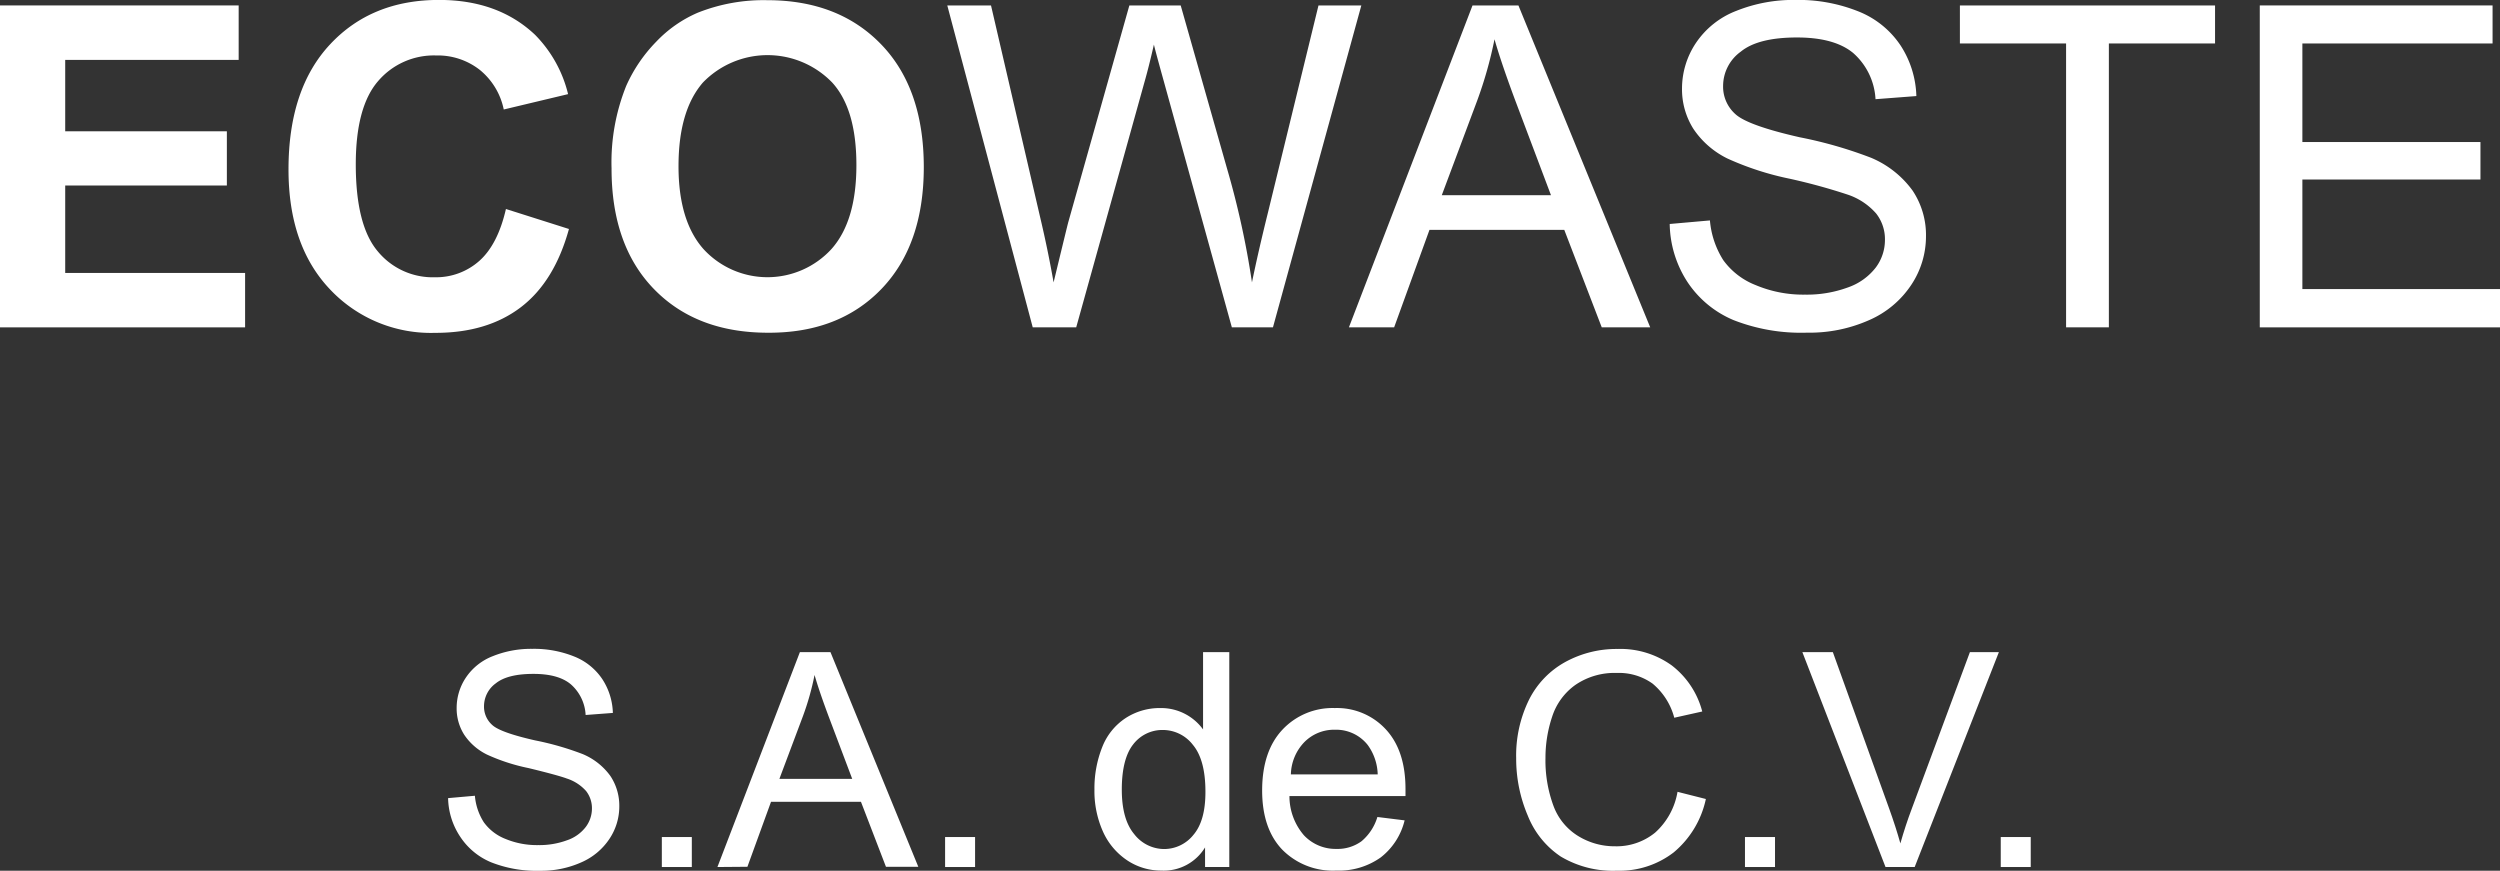
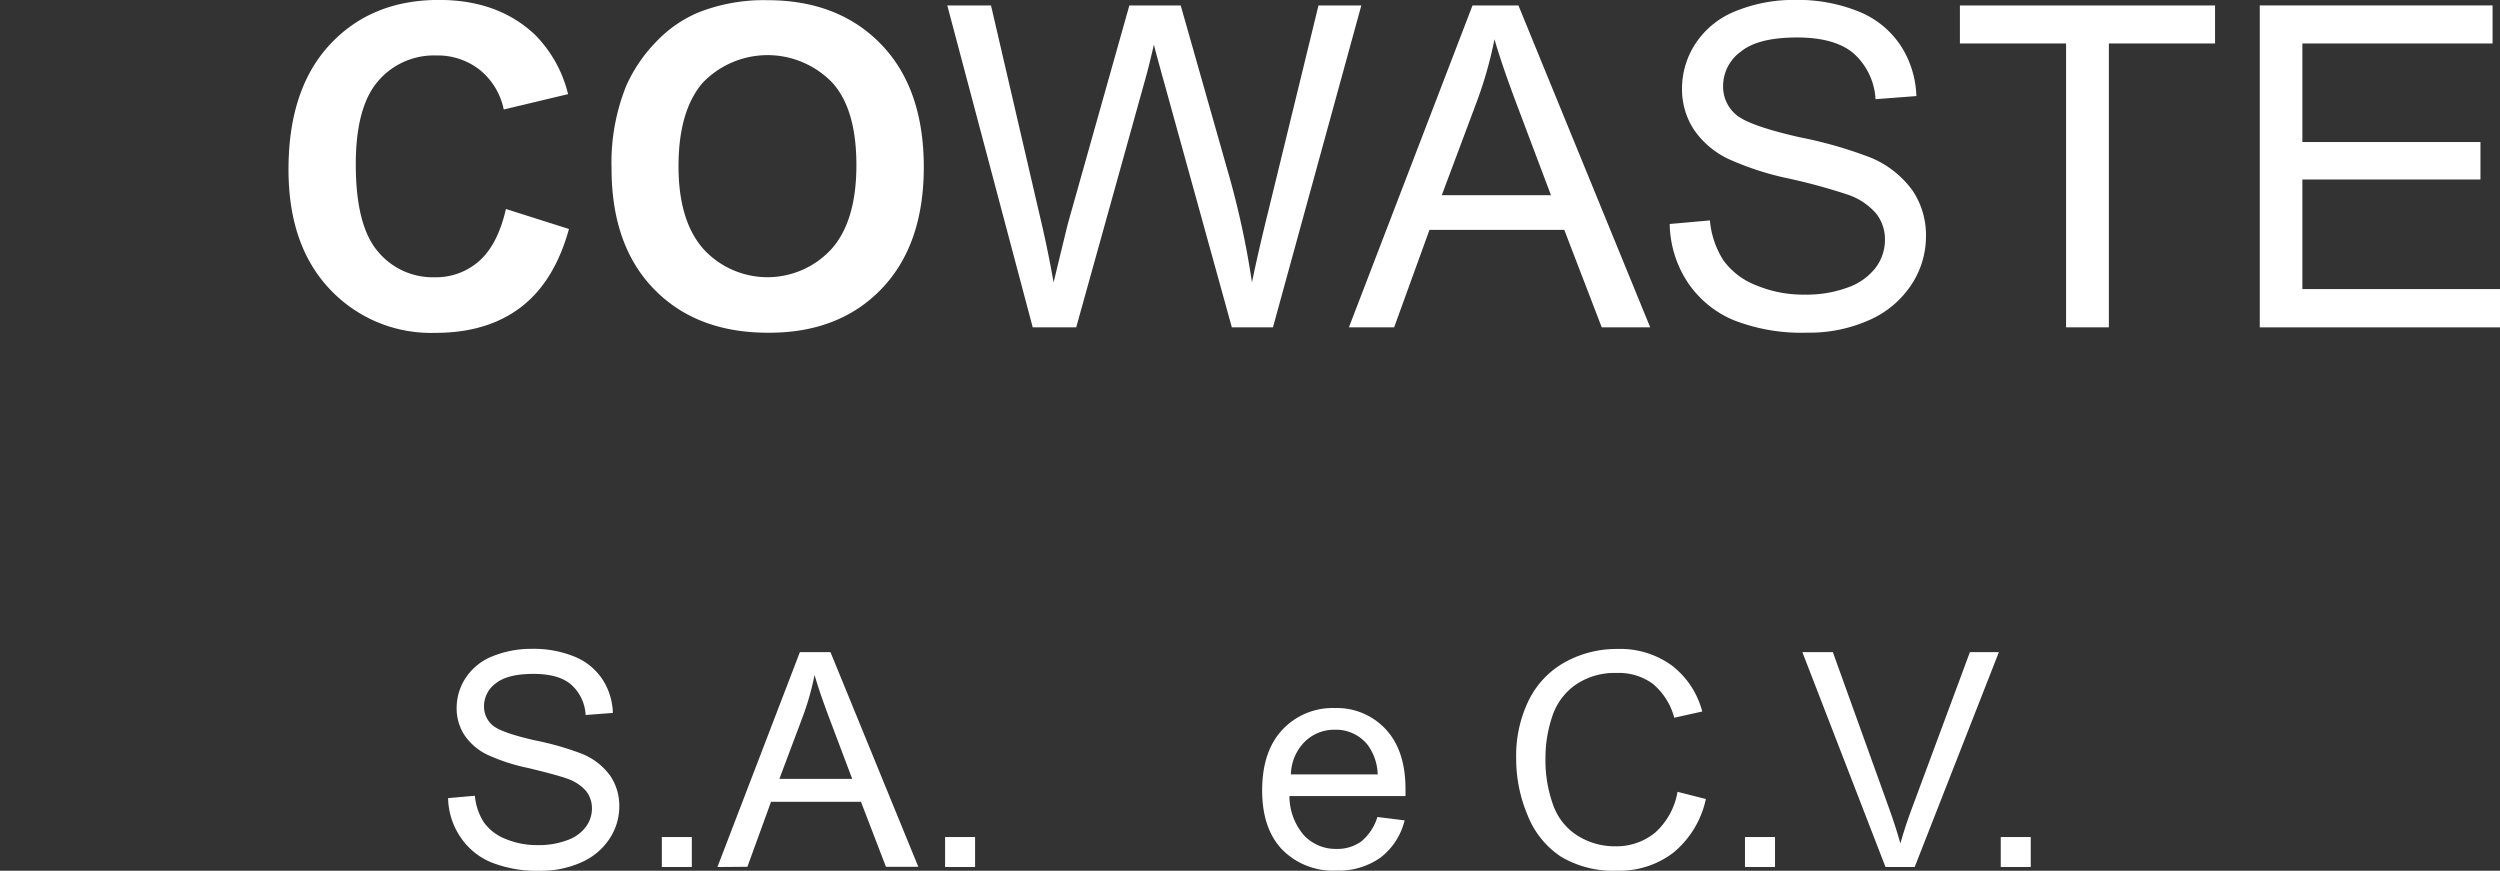
<svg xmlns="http://www.w3.org/2000/svg" id="Capa_1" data-name="Capa 1" viewBox="0 0 400.25 139.4">
  <rect x="0" y="0" width="400.25" height="139.4" fill="#333333" stroke="none" />
  <defs>
    <style>.cls-1{fill:#fff;}</style>
  </defs>
-   <path class="cls-1" d="M140.56,226V174.46h38.21v8.72H151v11.43h25.88v8.68H151v14h28.8V226Z" transform="translate(-140.56 -173.59)" />
  <path class="cls-1" d="M221.56,207.05l10.09,3.2q-2.33,8.44-7.72,12.54t-13.69,4.09a22.19,22.19,0,0,1-16.88-7q-6.62-7-6.61-19.18,0-12.87,6.65-20t17.47-7.12q9.45,0,15.36,5.59a20.3,20.3,0,0,1,5.28,9.49l-10.3,2.46a11,11,0,0,0-3.82-6.33,10.9,10.9,0,0,0-7-2.32,11.74,11.74,0,0,0-9.3,4.11q-3.57,4.13-3.57,13.33,0,9.77,3.52,13.92a11.4,11.4,0,0,0,9.14,4.15,10.41,10.41,0,0,0,7.14-2.64Q220.26,212.71,221.56,207.05Z" transform="translate(-140.56 -173.59)" />
  <path class="cls-1" d="M238.47,200.55a32.82,32.82,0,0,1,2.35-13.22,24.13,24.13,0,0,1,4.8-7.06,20.13,20.13,0,0,1,6.66-4.65,28.49,28.49,0,0,1,11.11-2q11.4,0,18.23,7.06t6.84,19.65q0,12.48-6.79,19.53t-18.14,7q-11.49,0-18.28-7T238.47,200.55Zm10.72-.35q0,8.76,4,13.27a13.9,13.9,0,0,0,20.48,0q4-4.48,4-13.45t-3.88-13.22a14.4,14.4,0,0,0-20.69,0Q249.19,191.3,249.19,200.2Z" transform="translate(-140.56 -173.59)" />
  <path class="cls-1" d="M305.9,226l-13.68-51.54h7l7.84,33.79q1.26,5.31,2.18,10.55,2-8.27,2.32-9.53l9.81-34.81h8.22L337,200.55a136.78,136.78,0,0,1,4,18.25q1-4.89,2.57-11.22l8.08-33.12h6.86L344.36,226h-6.58l-10.86-39.27q-1.37-4.92-1.62-6-.81,3.56-1.51,6L312.86,226Z" transform="translate(-140.56 -173.59)" />
  <path class="cls-1" d="M356.52,226l19.79-51.54h7.35L404.76,226H397l-6-15.61H369.42L363.76,226Zm14.87-21.16h17.48l-5.38-14.27q-2.46-6.51-3.66-10.69a65.45,65.45,0,0,1-2.78,9.84Z" transform="translate(-140.56 -173.59)" />
  <path class="cls-1" d="M407.88,209.45l6.44-.57a14.07,14.07,0,0,0,2.13,6.35,11.62,11.62,0,0,0,5.18,4,19.62,19.62,0,0,0,7.91,1.53,19,19,0,0,0,6.89-1.16,9.61,9.61,0,0,0,4.45-3.19,7.36,7.36,0,0,0,1.46-4.41,6.66,6.66,0,0,0-1.41-4.23,10.47,10.47,0,0,0-4.64-3.05,94.54,94.54,0,0,0-9.17-2.51,46.63,46.63,0,0,1-9.95-3.22,13.92,13.92,0,0,1-5.51-4.79,11.85,11.85,0,0,1-1.81-6.42,13.12,13.12,0,0,1,2.22-7.3,13.72,13.72,0,0,1,6.47-5.15,24.55,24.55,0,0,1,9.45-1.75,25.87,25.87,0,0,1,10.11,1.84,14.56,14.56,0,0,1,6.73,5.43,15.64,15.64,0,0,1,2.54,8.12l-6.54.5a10.6,10.6,0,0,0-3.57-7.39q-3-2.49-9-2.49c-4.13,0-7.14.75-9,2.27a6.78,6.78,0,0,0-2.83,5.46,5.87,5.87,0,0,0,2,4.57q2,1.8,10.28,3.68a68.3,68.3,0,0,1,11.41,3.28,15.71,15.71,0,0,1,6.65,5.26,12.79,12.79,0,0,1,2.14,7.33,14,14,0,0,1-2.35,7.75,15.51,15.51,0,0,1-6.77,5.66,23.53,23.53,0,0,1-9.93,2,29.68,29.68,0,0,1-11.73-2,16.47,16.47,0,0,1-7.42-6.13A17.48,17.48,0,0,1,407.88,209.45Z" transform="translate(-140.56 -173.59)" />
  <path class="cls-1" d="M471.34,226V180.55h-17v-6.09h40.85v6.09h-17V226Z" transform="translate(-140.56 -173.59)" />
  <path class="cls-1" d="M502.35,226V174.46h37.27v6.09H509.17v15.78h28.51v6H509.17v17.54h31.64V226Z" transform="translate(-140.56 -173.59)" />
  <path class="cls-1" d="M212.3,301.37l4.29-.38a9.33,9.33,0,0,0,1.42,4.23,7.73,7.73,0,0,0,3.45,2.67,13.12,13.12,0,0,0,5.28,1,12.76,12.76,0,0,0,4.59-.77,6.32,6.32,0,0,0,3-2.12,4.92,4.92,0,0,0,1-2.94,4.47,4.47,0,0,0-.94-2.83,7,7,0,0,0-3.09-2c-.93-.35-3-.91-6.12-1.67a30.62,30.62,0,0,1-6.63-2.15,9.29,9.29,0,0,1-3.67-3.19,7.82,7.82,0,0,1-1.21-4.28,8.71,8.71,0,0,1,1.48-4.87,9.15,9.15,0,0,1,4.31-3.43,16.38,16.38,0,0,1,6.31-1.17,17.19,17.19,0,0,1,6.73,1.23,9.73,9.73,0,0,1,4.49,3.62,10.38,10.38,0,0,1,1.69,5.41l-4.36.33a7,7,0,0,0-2.38-4.92q-2-1.67-6-1.66-4.12,0-6,1.51a4.53,4.53,0,0,0-1.89,3.64,3.92,3.92,0,0,0,1.34,3.05c.88.8,3.16,1.61,6.86,2.45a46.19,46.19,0,0,1,7.6,2.19,10.41,10.41,0,0,1,4.43,3.5,8.59,8.59,0,0,1,1.43,4.89,9.33,9.33,0,0,1-1.57,5.17,10.34,10.34,0,0,1-4.51,3.77A15.7,15.7,0,0,1,227,313a19.71,19.71,0,0,1-7.82-1.36,10.94,10.94,0,0,1-4.94-4.09A11.53,11.53,0,0,1,212.3,301.37Z" transform="translate(-140.56 -173.59)" />
-   <path class="cls-1" d="M246.52,312.4v-4.8h4.8v4.8Z" transform="translate(-140.56 -173.59)" />
+   <path class="cls-1" d="M246.52,312.4v-4.8h4.8v4.8" transform="translate(-140.56 -173.59)" />
  <path class="cls-1" d="M255.42,312.4,268.62,278h4.9l14.06,34.36H282.4l-4-10.4H264l-3.78,10.4Zm9.92-14.11H277l-3.59-9.51c-1.09-2.89-1.91-5.27-2.44-7.13a42.7,42.7,0,0,1-1.85,6.57Z" transform="translate(-140.56 -173.59)" />
  <path class="cls-1" d="M291.87,312.4v-4.8h4.8v4.8Z" transform="translate(-140.56 -173.59)" />
-   <path class="cls-1" d="M333.49,312.4v-3.14a7.73,7.73,0,0,1-7,3.71,9.78,9.78,0,0,1-5.47-1.64,10.87,10.87,0,0,1-3.87-4.59,15.88,15.88,0,0,1-1.37-6.76,17.85,17.85,0,0,1,1.24-6.76,9.81,9.81,0,0,1,3.73-4.65,10,10,0,0,1,5.56-1.62,8.31,8.31,0,0,1,6.86,3.42V278h4.2V312.4ZM320.16,300q0,4.78,2,7.15a6.09,6.09,0,0,0,4.76,2.37,6,6,0,0,0,4.7-2.26q1.94-2.26,1.93-6.91,0-5.1-2-7.5a6.08,6.08,0,0,0-4.86-2.39,5.86,5.86,0,0,0-4.7,2.3C320.79,294.27,320.16,296.69,320.16,300Z" transform="translate(-140.56 -173.59)" />
  <path class="cls-1" d="M361.08,304.39l4.36.54a10.68,10.68,0,0,1-3.82,5.93,11.54,11.54,0,0,1-7.13,2.11,11.37,11.37,0,0,1-8.66-3.37q-3.19-3.36-3.2-9.43,0-6.29,3.24-9.75a11,11,0,0,1,8.39-3.47,10.63,10.63,0,0,1,8.16,3.4q3.16,3.4,3.16,9.56c0,.25,0,.63,0,1.13H347a9.59,9.59,0,0,0,2.32,6.28,6.94,6.94,0,0,0,5.21,2.18,6.5,6.5,0,0,0,4-1.22A8.1,8.1,0,0,0,361.08,304.39Zm-13.85-6.82h13.9a8.37,8.37,0,0,0-1.6-4.71,6.44,6.44,0,0,0-5.22-2.44,6.7,6.7,0,0,0-4.89,1.95A7.68,7.68,0,0,0,347.23,297.57Z" transform="translate(-140.56 -173.59)" />
  <path class="cls-1" d="M409.13,300.36l4.54,1.15a15.27,15.27,0,0,1-5.14,8.54,14.18,14.18,0,0,1-9.08,2.94,16.3,16.3,0,0,1-9-2.26,14.11,14.11,0,0,1-5.29-6.55A23.22,23.22,0,0,1,383.3,295a20.25,20.25,0,0,1,2.05-9.37,14.1,14.1,0,0,1,5.84-6.07,17.07,17.07,0,0,1,8.33-2.07,14.06,14.06,0,0,1,8.67,2.62,13.63,13.63,0,0,1,4.9,7.39l-4.48,1a10.61,10.61,0,0,0-3.47-5.46,9.23,9.23,0,0,0-5.72-1.71,11.09,11.09,0,0,0-6.62,1.9,10,10,0,0,0-3.74,5.1,20.72,20.72,0,0,0-1.07,6.59,21,21,0,0,0,1.27,7.66,9.54,9.54,0,0,0,4,4.88,11.1,11.1,0,0,0,5.83,1.62,9.76,9.76,0,0,0,6.47-2.2A11.29,11.29,0,0,0,409.13,300.36Z" transform="translate(-140.56 -173.59)" />
  <path class="cls-1" d="M419.93,312.4v-4.8h4.81v4.8Z" transform="translate(-140.56 -173.59)" />
  <path class="cls-1" d="M442.43,312.4,429.12,278H434L443,303q1.08,3,1.81,5.62c.53-1.87,1.14-3.75,1.85-5.62l9.28-25h4.64L447.1,312.4Z" transform="translate(-140.56 -173.59)" />
  <path class="cls-1" d="M460.88,312.4v-4.8h4.8v4.8Z" transform="translate(-140.56 -173.59)" />
</svg>